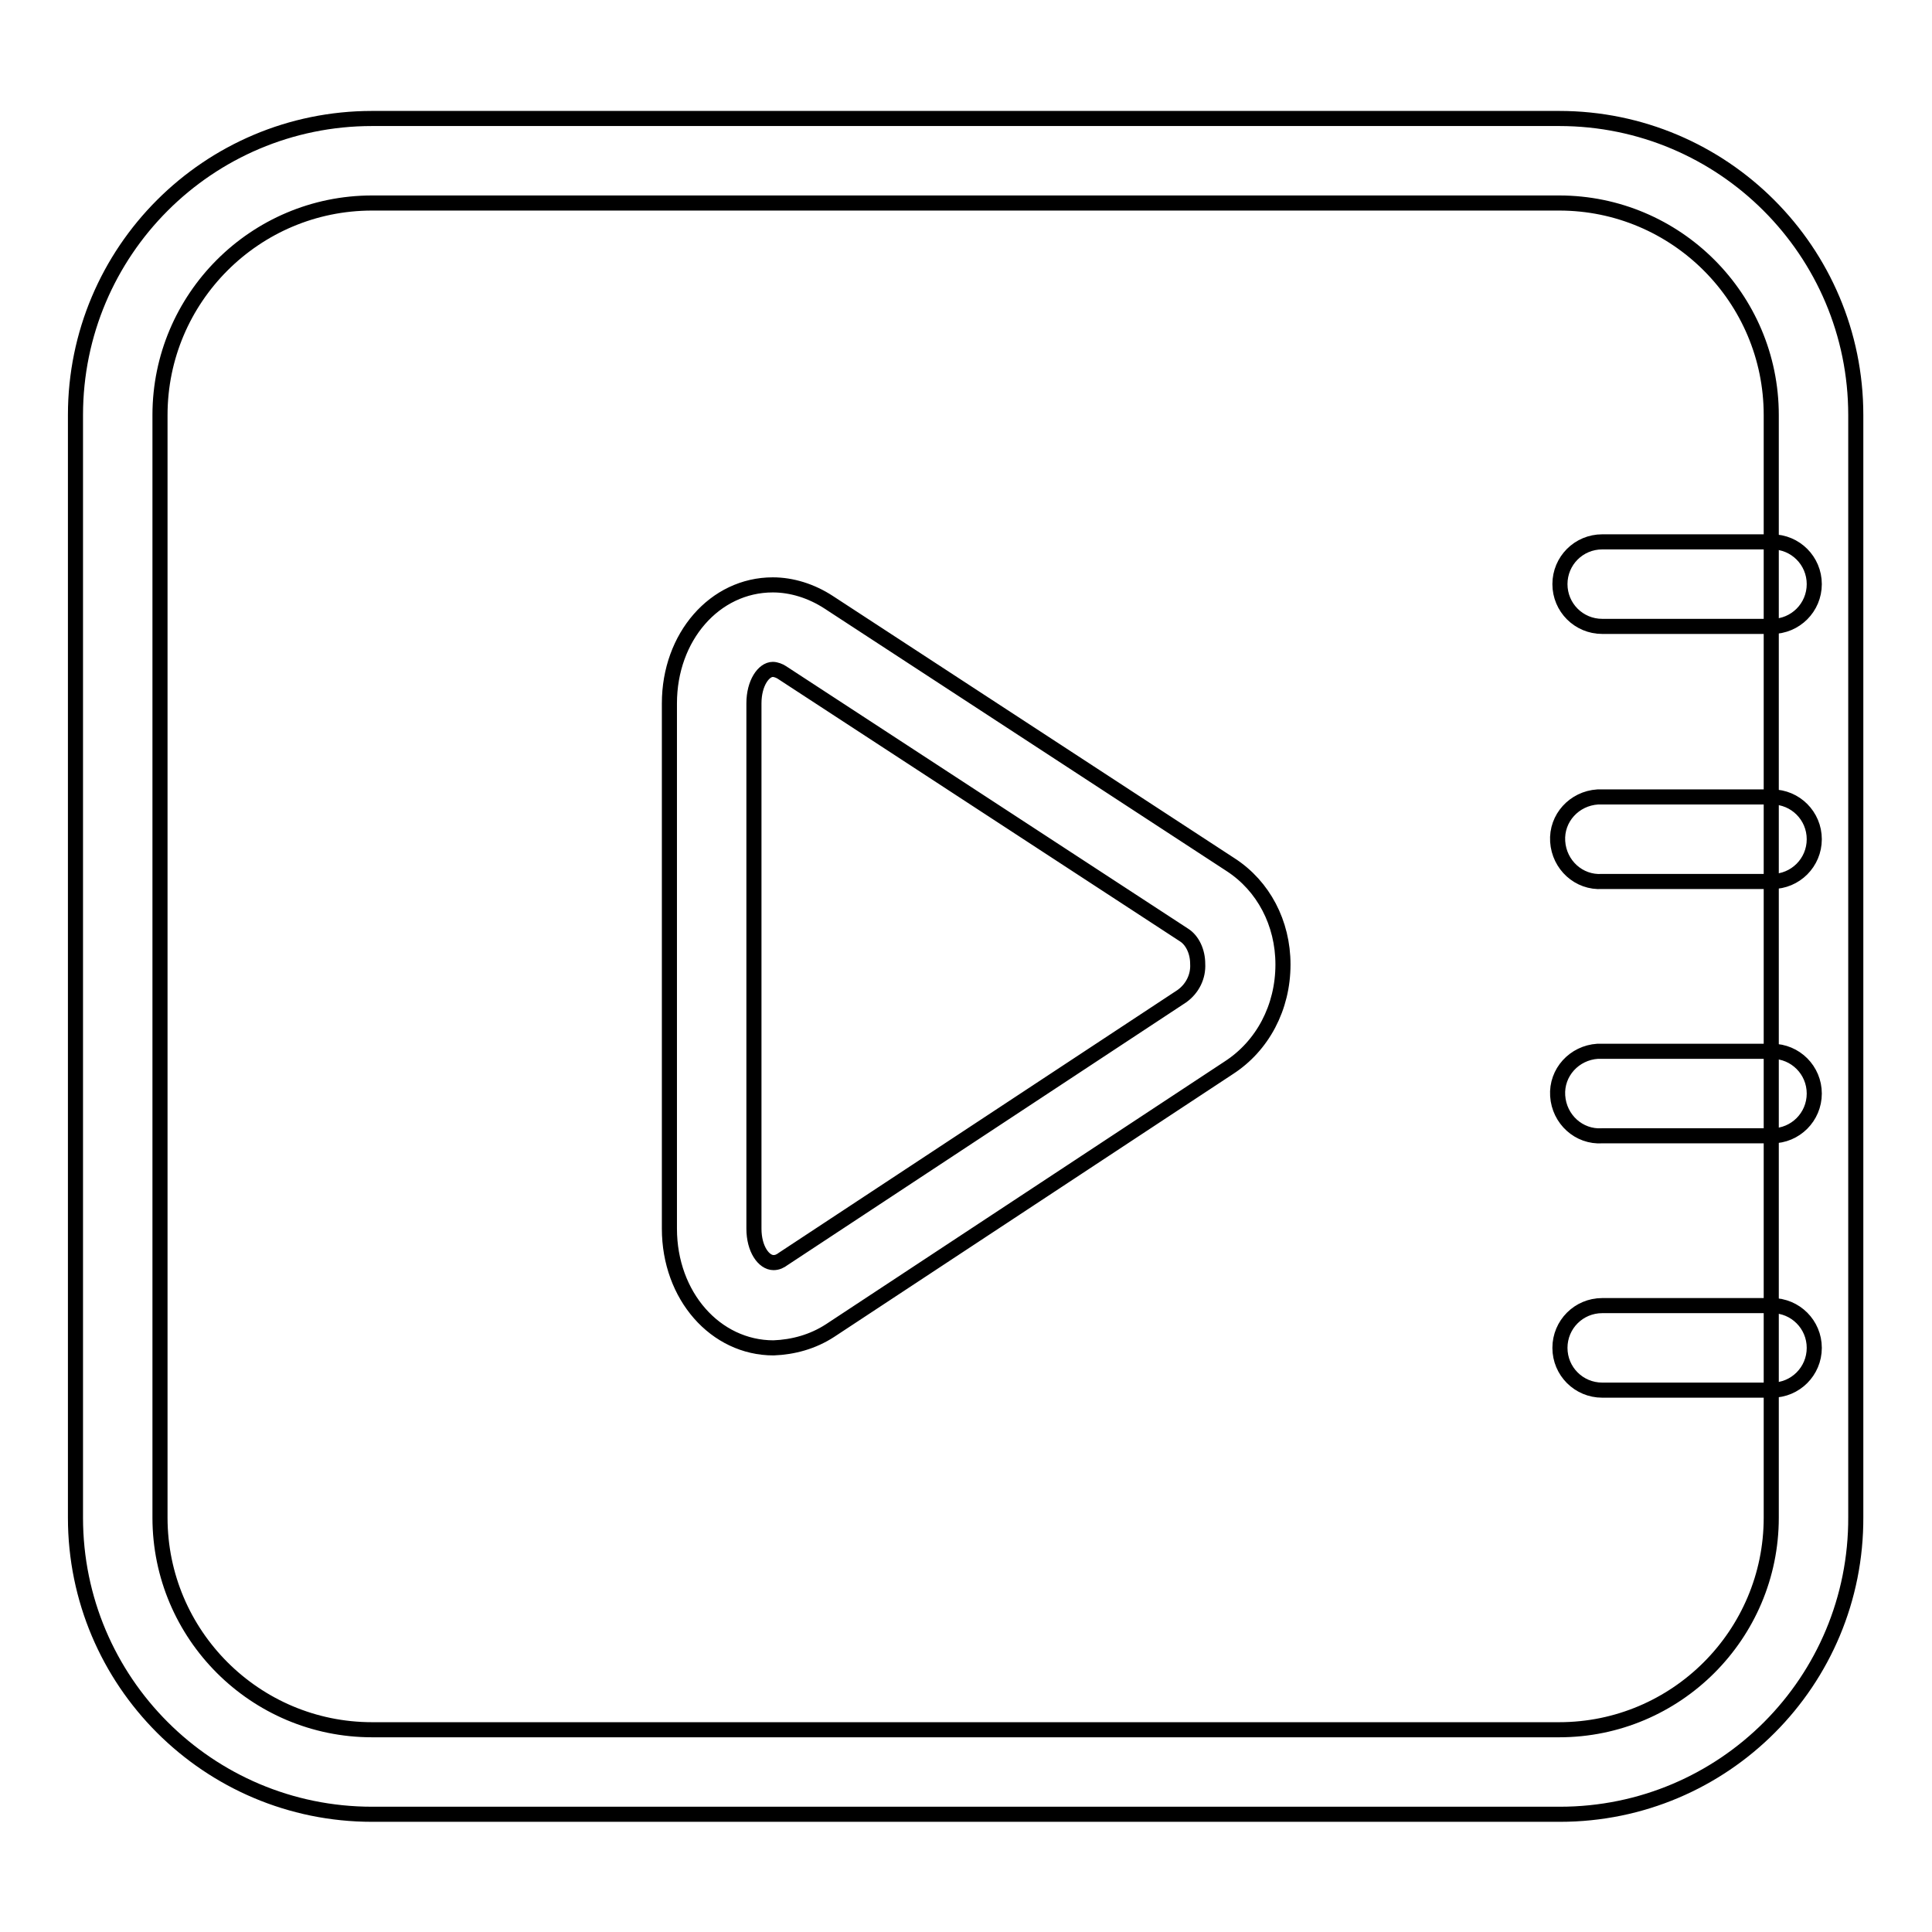
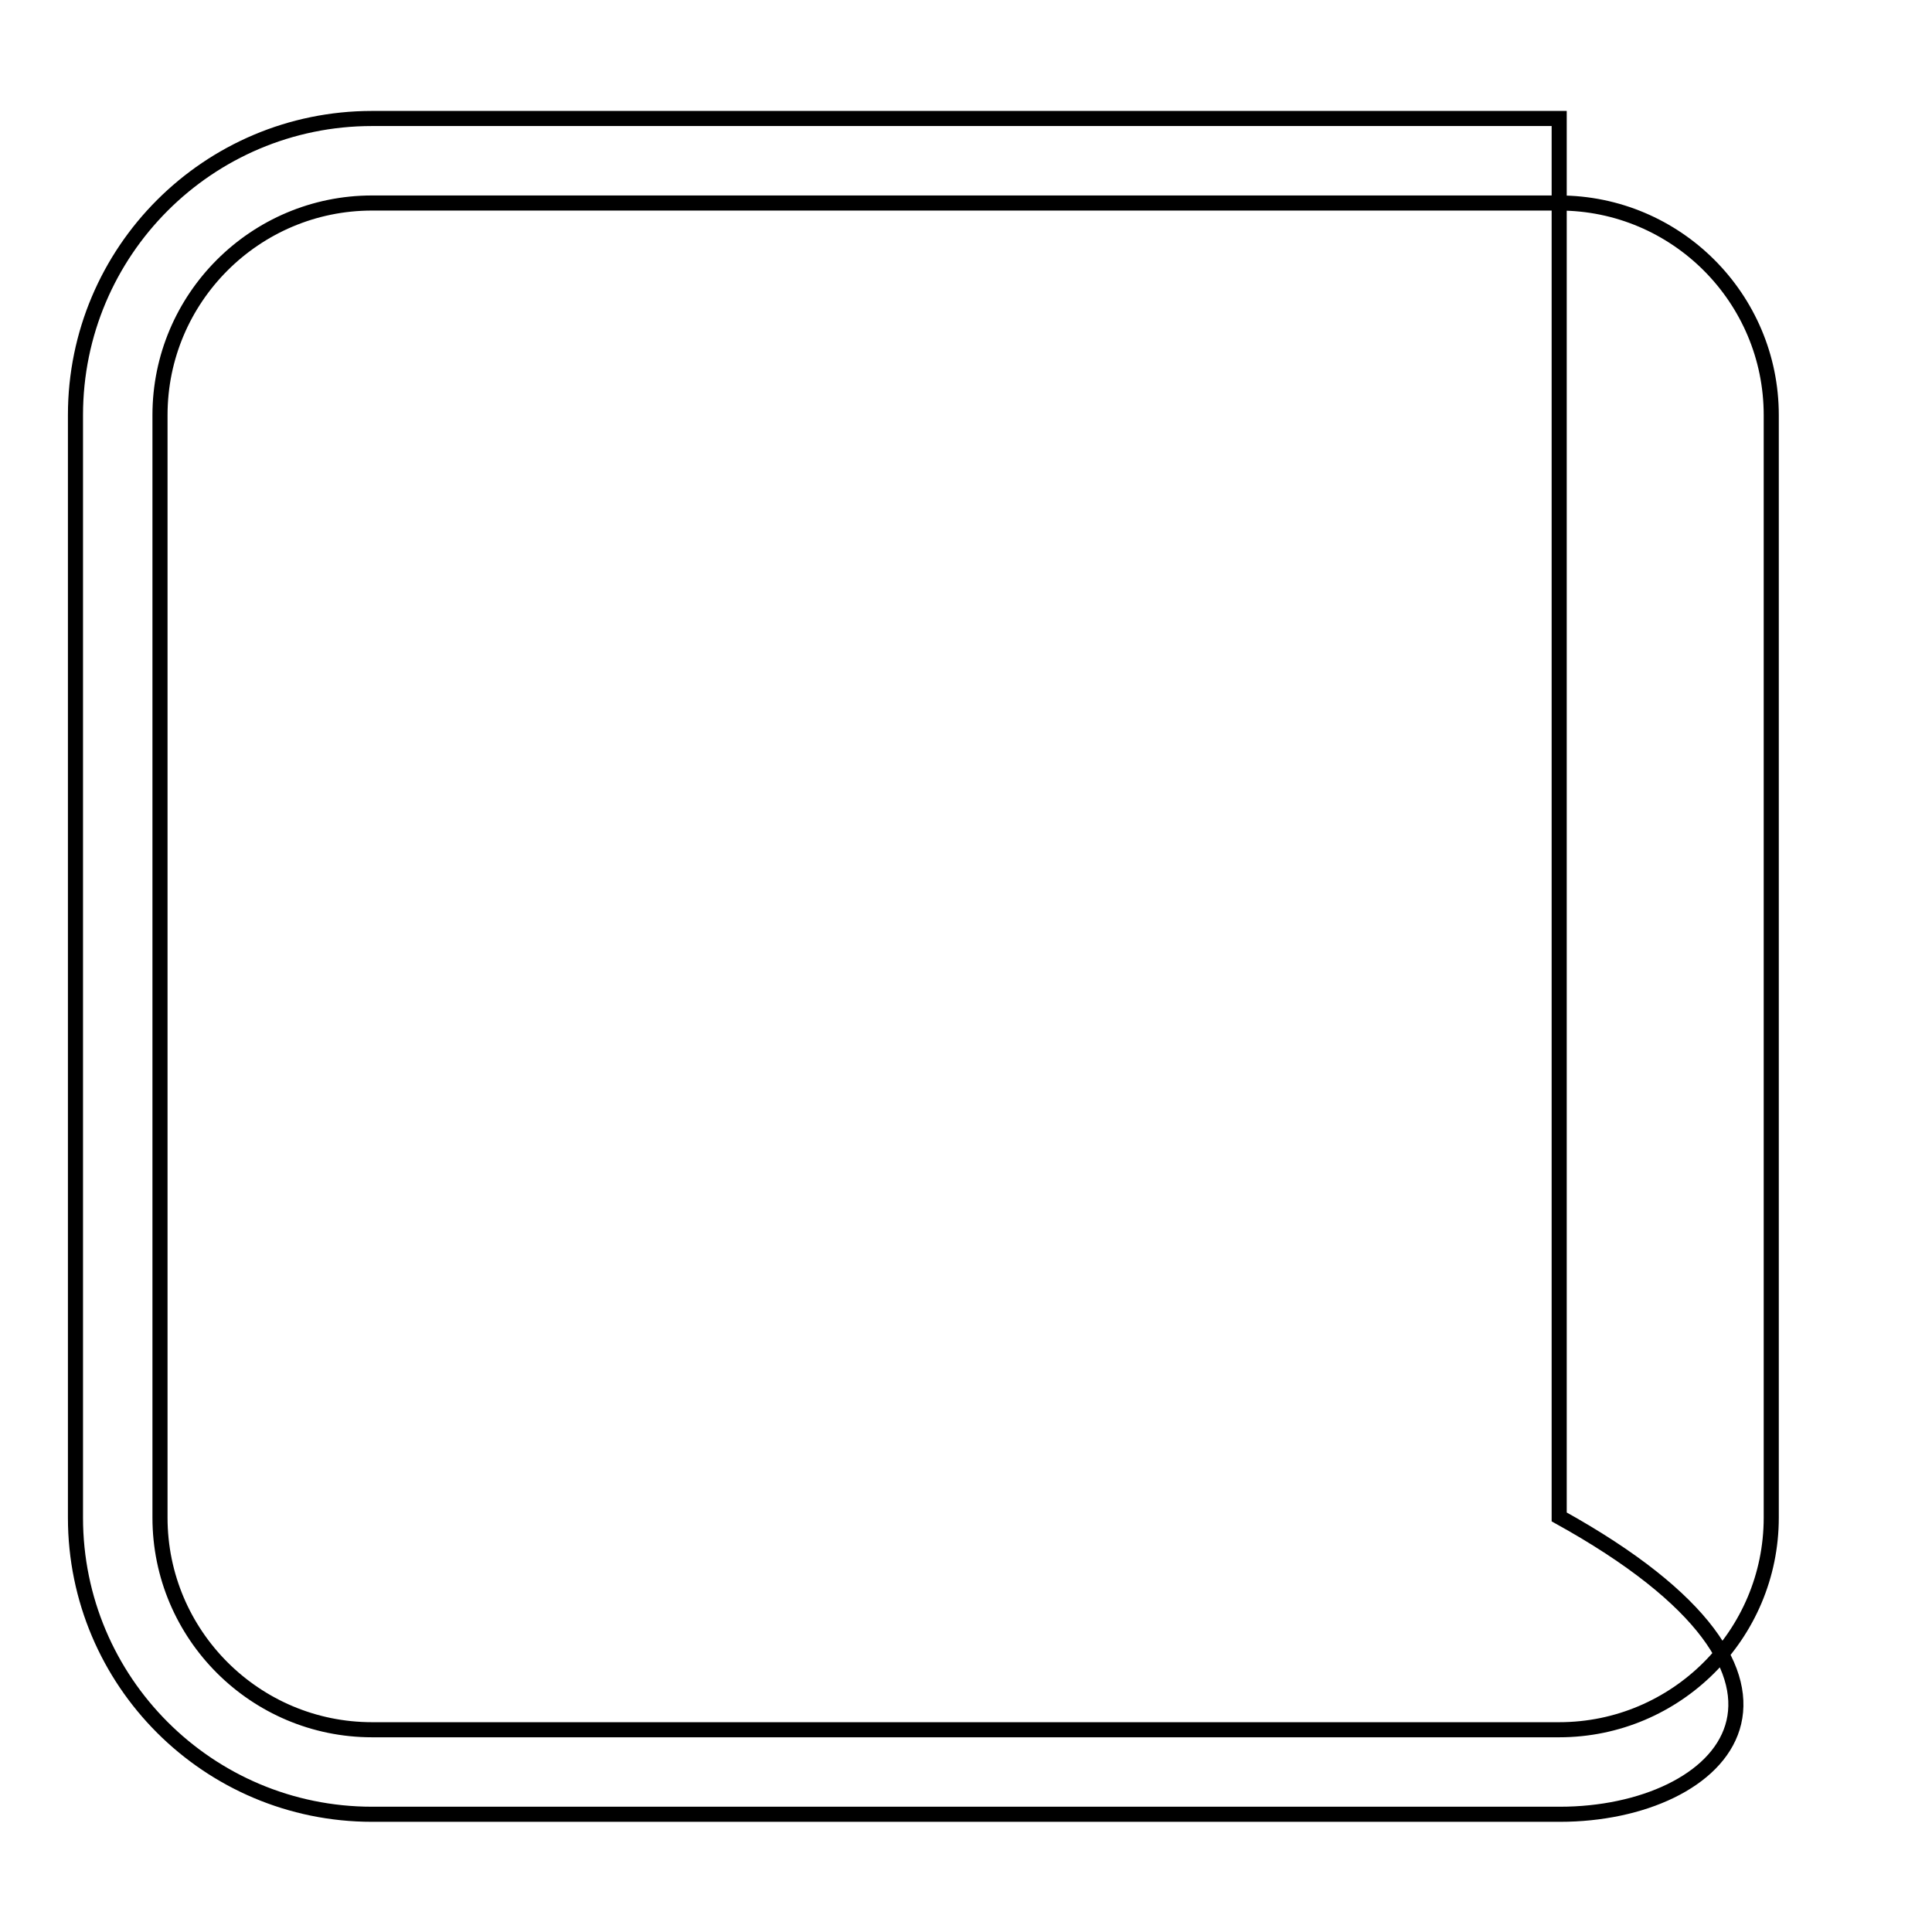
<svg xmlns="http://www.w3.org/2000/svg" version="1.1" x="0px" y="0px" viewBox="0 0 256 256" enable-background="new 0 0 256 256" xml:space="preserve">
  <g>
-     <path stroke-width="2" fill-opacity="0" stroke="#000000" d="M206.7,240.4H49.3c-21.7,0-39.3-17.6-39.3-39.3V55c0-21.7,17.6-39.3,39.3-39.3h157.3 c21.7,0,39.3,17.6,39.3,39.3V201C246,222.8,228.4,240.4,206.7,240.4L206.7,240.4z M49.3,26.9c-15.5,0-28.1,12.6-28.1,28.1v146.1 c0,15.5,12.6,28.1,28.1,28.1h157.3c15.5,0,28.1-12.6,28.1-28.1V55c0-15.5-12.6-28.1-28.1-28.1L49.3,26.9L49.3,26.9z" />
-     <path stroke-width="2" fill-opacity="0" stroke="#000000" d="M234.8,83h-22.5c-3.1,0-5.6-2.5-5.6-5.6c0-3.1,2.5-5.6,5.6-5.6h22.5c3.1,0,5.6,2.5,5.6,5.6 C240.4,80.5,237.9,83,234.8,83L234.8,83z M234.8,150.5h-22.5c-3.1,0.2-5.7-2.2-5.9-5.3c-0.2-3.1,2.2-5.7,5.3-5.9c0.2,0,0.4,0,0.6,0 h22.5c3.1,0,5.6,2.5,5.6,5.6C240.4,148,237.9,150.5,234.8,150.5L234.8,150.5L234.8,150.5z M234.8,116.8h-22.5 c-3.1,0.2-5.7-2.2-5.9-5.3c-0.2-3.1,2.2-5.7,5.3-5.9c0.2,0,0.4,0,0.6,0h22.5c3.1,0,5.6,2.5,5.6,5.6 C240.4,114.3,237.9,116.8,234.8,116.8C234.8,116.8,234.8,116.8,234.8,116.8L234.8,116.8z M234.8,184.2h-22.5 c-3.1,0-5.6-2.5-5.6-5.6c0-3.1,2.5-5.6,5.6-5.6h22.5c3.1,0,5.6,2.5,5.6,5.6C240.4,181.7,237.9,184.2,234.8,184.2L234.8,184.2z  M102.5,178.6c-7.7,0-13.8-6.9-13.8-15.8V93.2c0-8.8,6-15.7,13.7-15.7c2.5,0,5.1,0.8,7.4,2.3l53.3,34.8c4.3,2.8,6.9,7.7,6.9,13.2 c0,5.7-2.7,10.8-7.2,13.7l-52.8,34.8C107.7,177.8,105.1,178.5,102.5,178.6z M102.4,88.7c-1.2,0-2.5,1.8-2.5,4.5v69.6 c0,2.7,1.3,4.5,2.6,4.5c0.5,0,0.9-0.2,1.3-0.5l52.8-34.8c1.4-1,2.2-2.6,2.1-4.3c0-1.6-0.7-3.1-1.8-3.8l-53.3-34.8 C103.3,88.9,102.8,88.7,102.4,88.7z" />
+     <path stroke-width="2" fill-opacity="0" stroke="#000000" d="M206.7,240.4H49.3c-21.7,0-39.3-17.6-39.3-39.3V55c0-21.7,17.6-39.3,39.3-39.3h157.3 V201C246,222.8,228.4,240.4,206.7,240.4L206.7,240.4z M49.3,26.9c-15.5,0-28.1,12.6-28.1,28.1v146.1 c0,15.5,12.6,28.1,28.1,28.1h157.3c15.5,0,28.1-12.6,28.1-28.1V55c0-15.5-12.6-28.1-28.1-28.1L49.3,26.9L49.3,26.9z" />
  </g>
</svg>